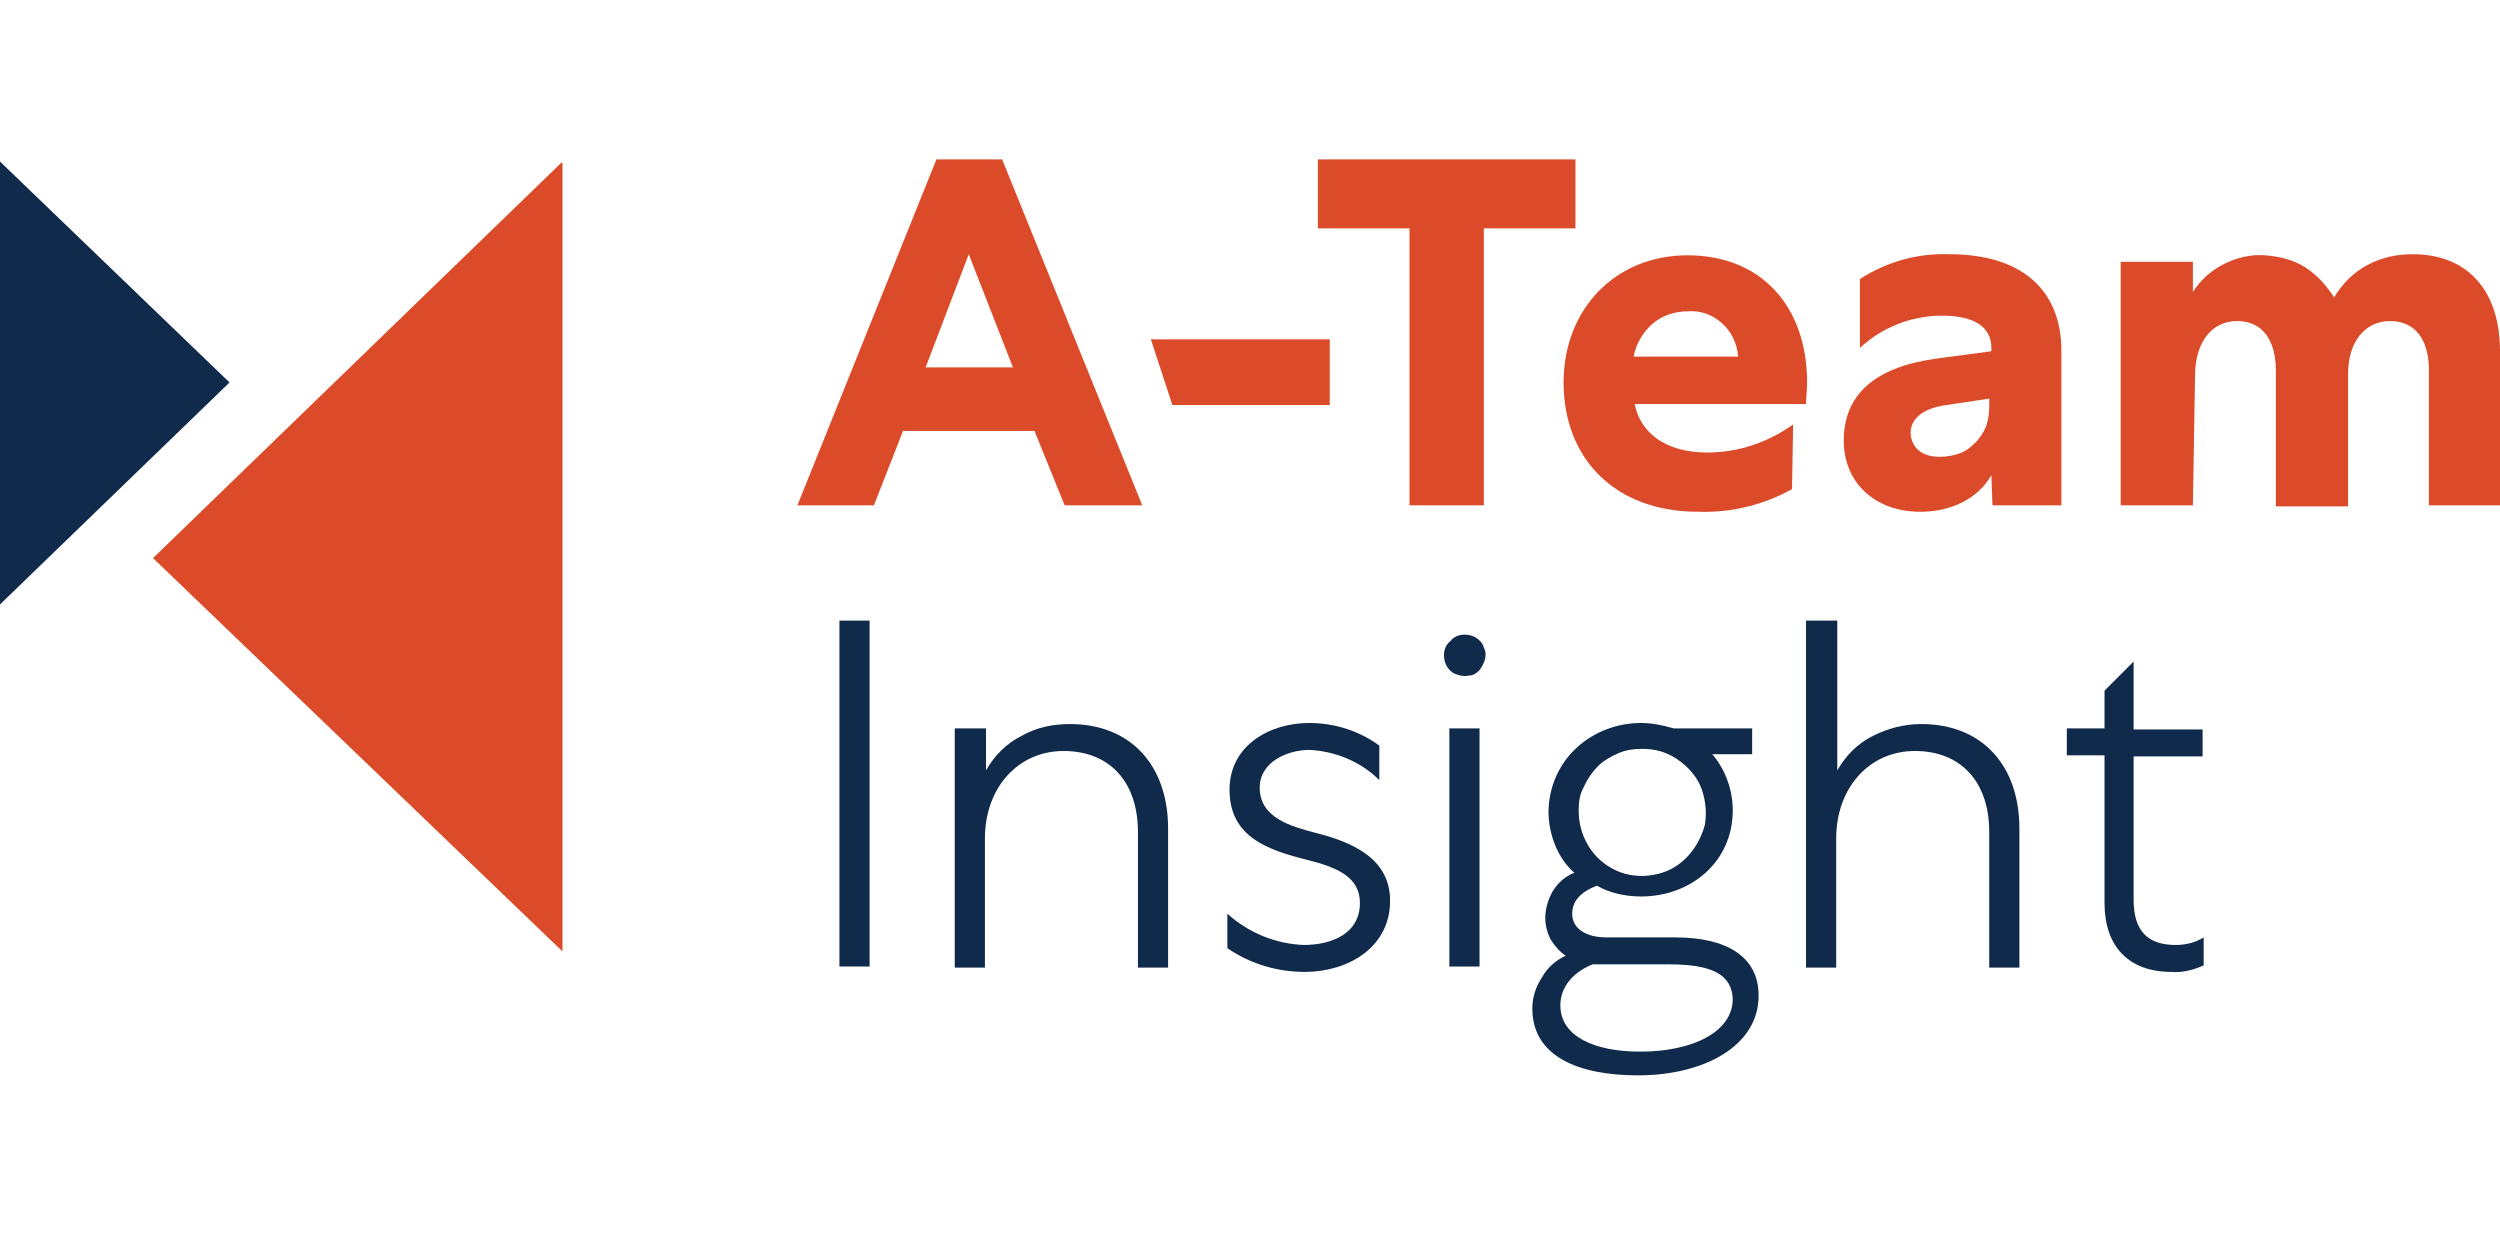
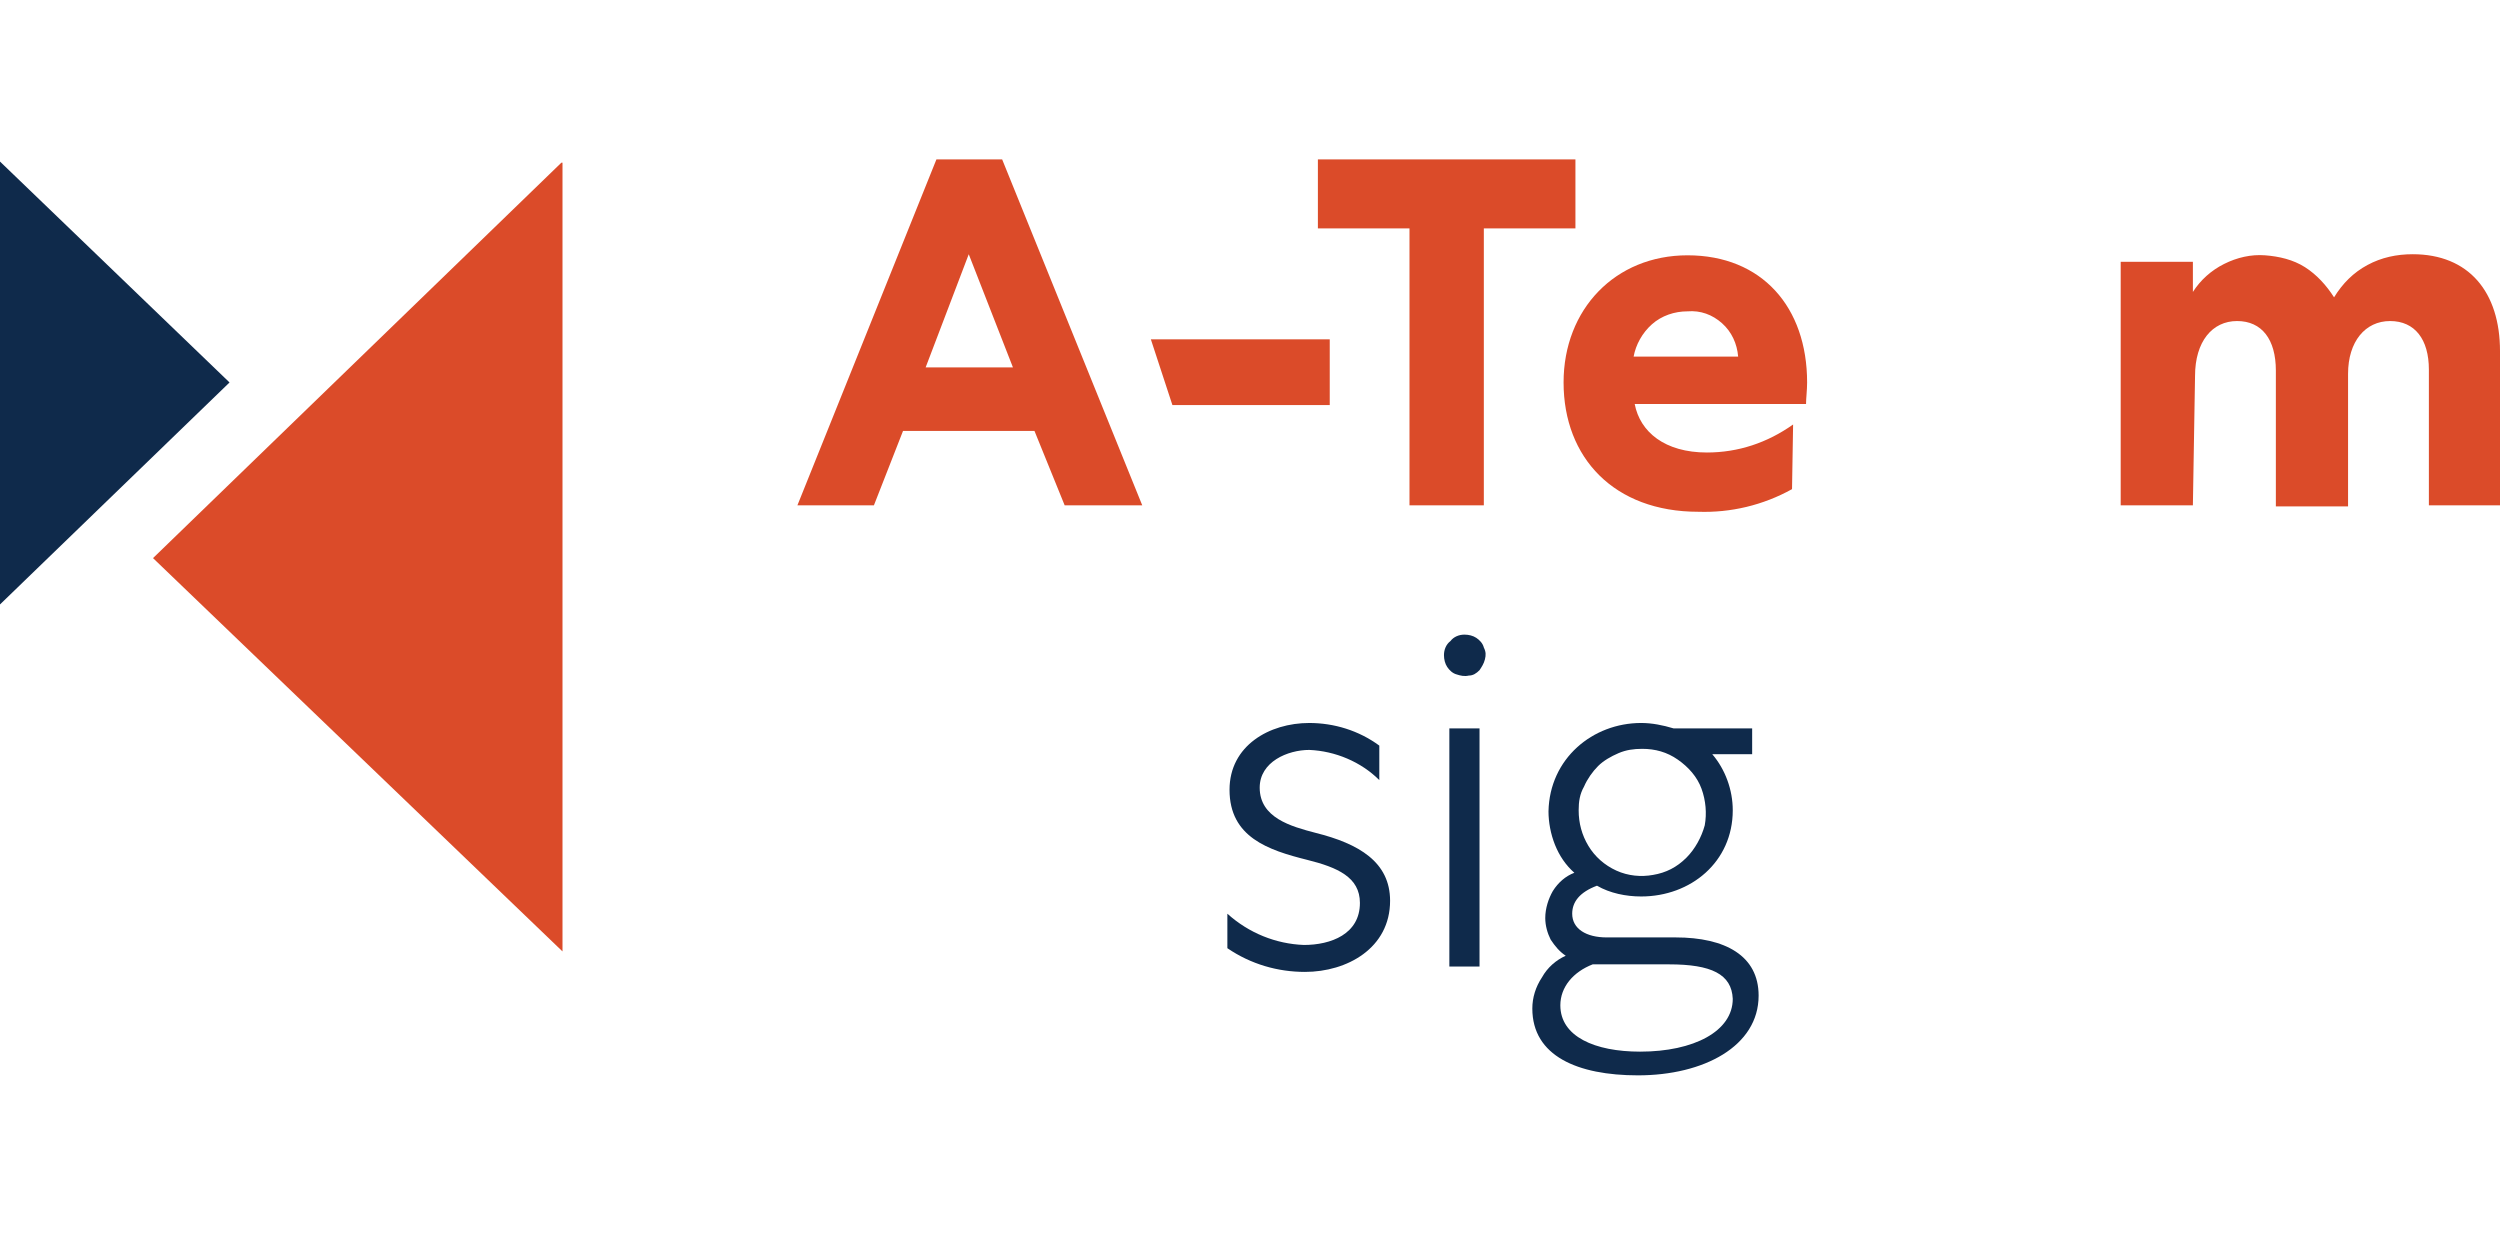
<svg xmlns="http://www.w3.org/2000/svg" version="1.1" width="164px" height="81px" id="Layer_1" x="0px" y="0px" viewBox="0 0 232 85" style="enable-background:new 0 0 232 85;" xml:space="preserve">
  <style type="text/css">
	.st0{fill:#DB4B29;}
	.st1{fill:#0F2A4B;}
</style>
  <path class="st0" d="M52.1,0.3L14.2,37l38,36.5V0.3z" />
  <path class="st1" d="M0,41.3l21.3-20.6L0,0.2V41.3z" />
  <path class="st0" d="M106.8,16.7h16.6v6.1h-14.6L106.8,16.7z" />
  <path class="st0" d="M93,0L106,32.1h-7.2L96,25.2H83.8l-2.7,6.9H74L86.9,0H93z M85.9,19.3H94L89.9,8.8L85.9,19.3z" />
  <path class="st0" d="M122.3,0h23.9v6.4h-8.5v25.7h-6.9V6.4h-8.5V0z" />
  <path class="st0" d="M166.3,30.6c-2.7,1.5-5.7,2.2-8.7,2.1c-7.8,0-12.5-5-12.5-12c0-6.8,4.8-11.8,11.5-11.8  c6.9,0,11.1,4.8,11.1,11.8c0,0.7-0.1,1.5-0.1,2h-15.9c0.5,2.6,2.8,4.5,6.7,4.5c2.9,0,5.6-0.9,8-2.6L166.3,30.6z M161.3,18.3  c-0.1-1.2-0.6-2.3-1.5-3.1c-0.9-0.8-2-1.2-3.2-1.1c-1.2,0-2.4,0.4-3.3,1.2c-0.9,0.8-1.5,1.9-1.7,3H161.3z" />
-   <path class="st0" d="M184.9,32.1l-0.1-2.8c-1.3,2.3-3.9,3.4-6.6,3.4c-4.2,0-7.1-2.7-7.1-6.6c0-4.2,2.8-6.8,8.5-7.6l5.2-0.7v-0.3  c0-1.9-1.5-3-4.6-3c-2.8,0-5.6,1.1-7.6,3v-6.4c2.5-1.6,5.3-2.4,8.3-2.3c6.6,0,10.4,3.2,10.4,9v14.3H184.9z M180,27.6  c0.6,0,1.2-0.1,1.8-0.3c0.6-0.2,1.1-0.6,1.5-1c0.4-0.4,0.8-1,1-1.5c0.2-0.6,0.3-1.2,0.3-1.8v-0.8l-4,0.6c-2.2,0.3-3.3,1.3-3.3,2.6  C177.4,26.9,178.5,27.6,180,27.6z" />
  <path class="st0" d="M203.5,32.1h-6.7V9.5h6.7v2.8c0.7-1.1,1.7-2,2.9-2.6c1.2-0.6,2.5-0.9,3.8-0.8c1.3,0.1,2.6,0.4,3.7,1.1  c1.1,0.7,2,1.7,2.7,2.8c0.8-1.3,1.8-2.3,3.1-3c1.3-0.7,2.7-1,4.2-1c5.2,0,8.1,3.5,8.1,9v14.3h-6.6V19.5c0-2.8-1.3-4.5-3.6-4.5  c-2.3,0-3.9,1.9-3.9,4.9v12.3h-6.7V19.6c0-2.9-1.3-4.6-3.6-4.6c-2.3,0-3.9,1.9-3.9,5.1L203.5,32.1z" />
-   <path class="st1" d="M80.7,42.8v32.1h-2.8V42.8H80.7z" />
-   <path class="st1" d="M88.7,52.8h2.8v3.9c0.8-1.4,1.9-2.5,3.3-3.2c1.4-0.8,2.9-1.1,4.5-1.1c5.6,0,9.1,3.8,9.1,9.7V75h-2.8V62.4  c0-4.6-2.6-7.5-6.9-7.5s-7.3,3.5-7.3,8.1v12h-2.8V52.8z" />
  <path class="st1" d="M126.2,69c0-2.4-2.1-3.3-4.9-4c-3.6-0.9-7.2-2.1-7.2-6.5c0-4.1,3.7-6.2,7.4-6.2c2.3,0,4.6,0.7,6.5,2.1v3.2  c-1.7-1.7-4.1-2.7-6.5-2.8c-2,0-4.6,1.1-4.6,3.5c0,2.8,2.9,3.6,5.2,4.2c4,1,6.9,2.7,6.9,6.3c0,4.4-4,6.6-7.9,6.6  c-2.5,0-5-0.7-7.2-2.2V70c2,1.8,4.5,2.8,7.1,2.9C123.5,72.9,126.2,71.9,126.2,69z" />
  <path class="st1" d="M135.9,44.1c0.4,0,0.8,0.1,1.1,0.3c0.3,0.2,0.6,0.5,0.7,0.9c0.2,0.4,0.2,0.7,0.1,1.1c-0.1,0.4-0.3,0.7-0.5,1  c-0.3,0.3-0.6,0.5-1,0.5c-0.4,0.1-0.8,0-1.1-0.1c-0.4-0.1-0.7-0.4-0.9-0.7c-0.2-0.3-0.3-0.7-0.3-1.1c0-0.5,0.2-1,0.6-1.3  C134.9,44.3,135.4,44.1,135.9,44.1L135.9,44.1z M137.3,52.8v22.1h-2.8V52.8H137.3z" />
  <path class="st1" d="M152.3,52.3c1,0,2,0.2,3,0.5h7.3v2.4h-3.7c1.2,1.4,1.9,3.3,1.9,5.2c0,4.8-3.9,8-8.5,8c-1.4,0-2.9-0.3-4.1-1  c-1.6,0.6-2.3,1.5-2.3,2.6c0,1.4,1.3,2.2,3.2,2.2h6.4c4.6,0,7.7,1.7,7.7,5.4c0,4.7-5.1,7.4-11.2,7.4c-5.6,0-9.8-1.8-9.8-6.2  c0-1,0.3-2,0.9-2.9c0.5-0.9,1.3-1.6,2.2-2c-0.6-0.4-1-0.9-1.4-1.5c-0.3-0.6-0.5-1.3-0.5-2c0-0.9,0.3-1.8,0.7-2.5  c0.5-0.8,1.2-1.4,2-1.7c-0.8-0.7-1.4-1.6-1.8-2.6c-0.4-1-0.6-2.1-0.6-3.1C143.8,55.6,147.8,52.3,152.3,52.3z M154.9,74.7H149  c-0.4,0-0.8,0-1.2,0c-1.8,0.7-3,2.1-3,3.8c0,2.9,3.2,4.3,7.4,4.3c5,0,8.6-1.9,8.6-4.9C160.7,75.6,158.8,74.7,154.9,74.7L154.9,74.7z   M146.5,60.4c0,1.2,0.3,2.3,0.9,3.3c0.6,1,1.5,1.8,2.6,2.3c1.1,0.5,2.3,0.6,3.4,0.4c1.2-0.2,2.2-0.7,3.1-1.6c0.8-0.8,1.4-1.9,1.7-3  c0.2-1.1,0.1-2.3-0.3-3.4c-0.4-1.1-1.2-2-2.2-2.7c-1-0.7-2.1-1-3.3-1c-0.8,0-1.5,0.1-2.2,0.4c-0.7,0.3-1.4,0.7-1.9,1.2  c-0.5,0.5-1,1.2-1.3,1.9C146.6,58.9,146.5,59.6,146.5,60.4L146.5,60.4z" />
-   <path class="st1" d="M167.7,42.8h2.8v13.9c0.8-1.4,1.9-2.5,3.3-3.2s2.9-1.1,4.5-1.1c5.6,0,9.1,3.8,9.1,9.7V75h-2.8V62.4  c0-4.6-2.6-7.5-6.9-7.5c-4.3,0-7.3,3.5-7.3,8.1v12h-2.8V42.8z" />
-   <path class="st1" d="M198,46.6v6.3h6.4v2.5H198v13.3c0,2.9,1.3,4.2,3.9,4.2c0.9,0,1.8-0.2,2.6-0.7v2.6c-0.9,0.4-2,0.7-3,0.6  c-3.9,0-6.2-2.3-6.2-6.4V55.3h-3.5v-2.5h3.5v-3.5L198,46.6z" />
</svg>